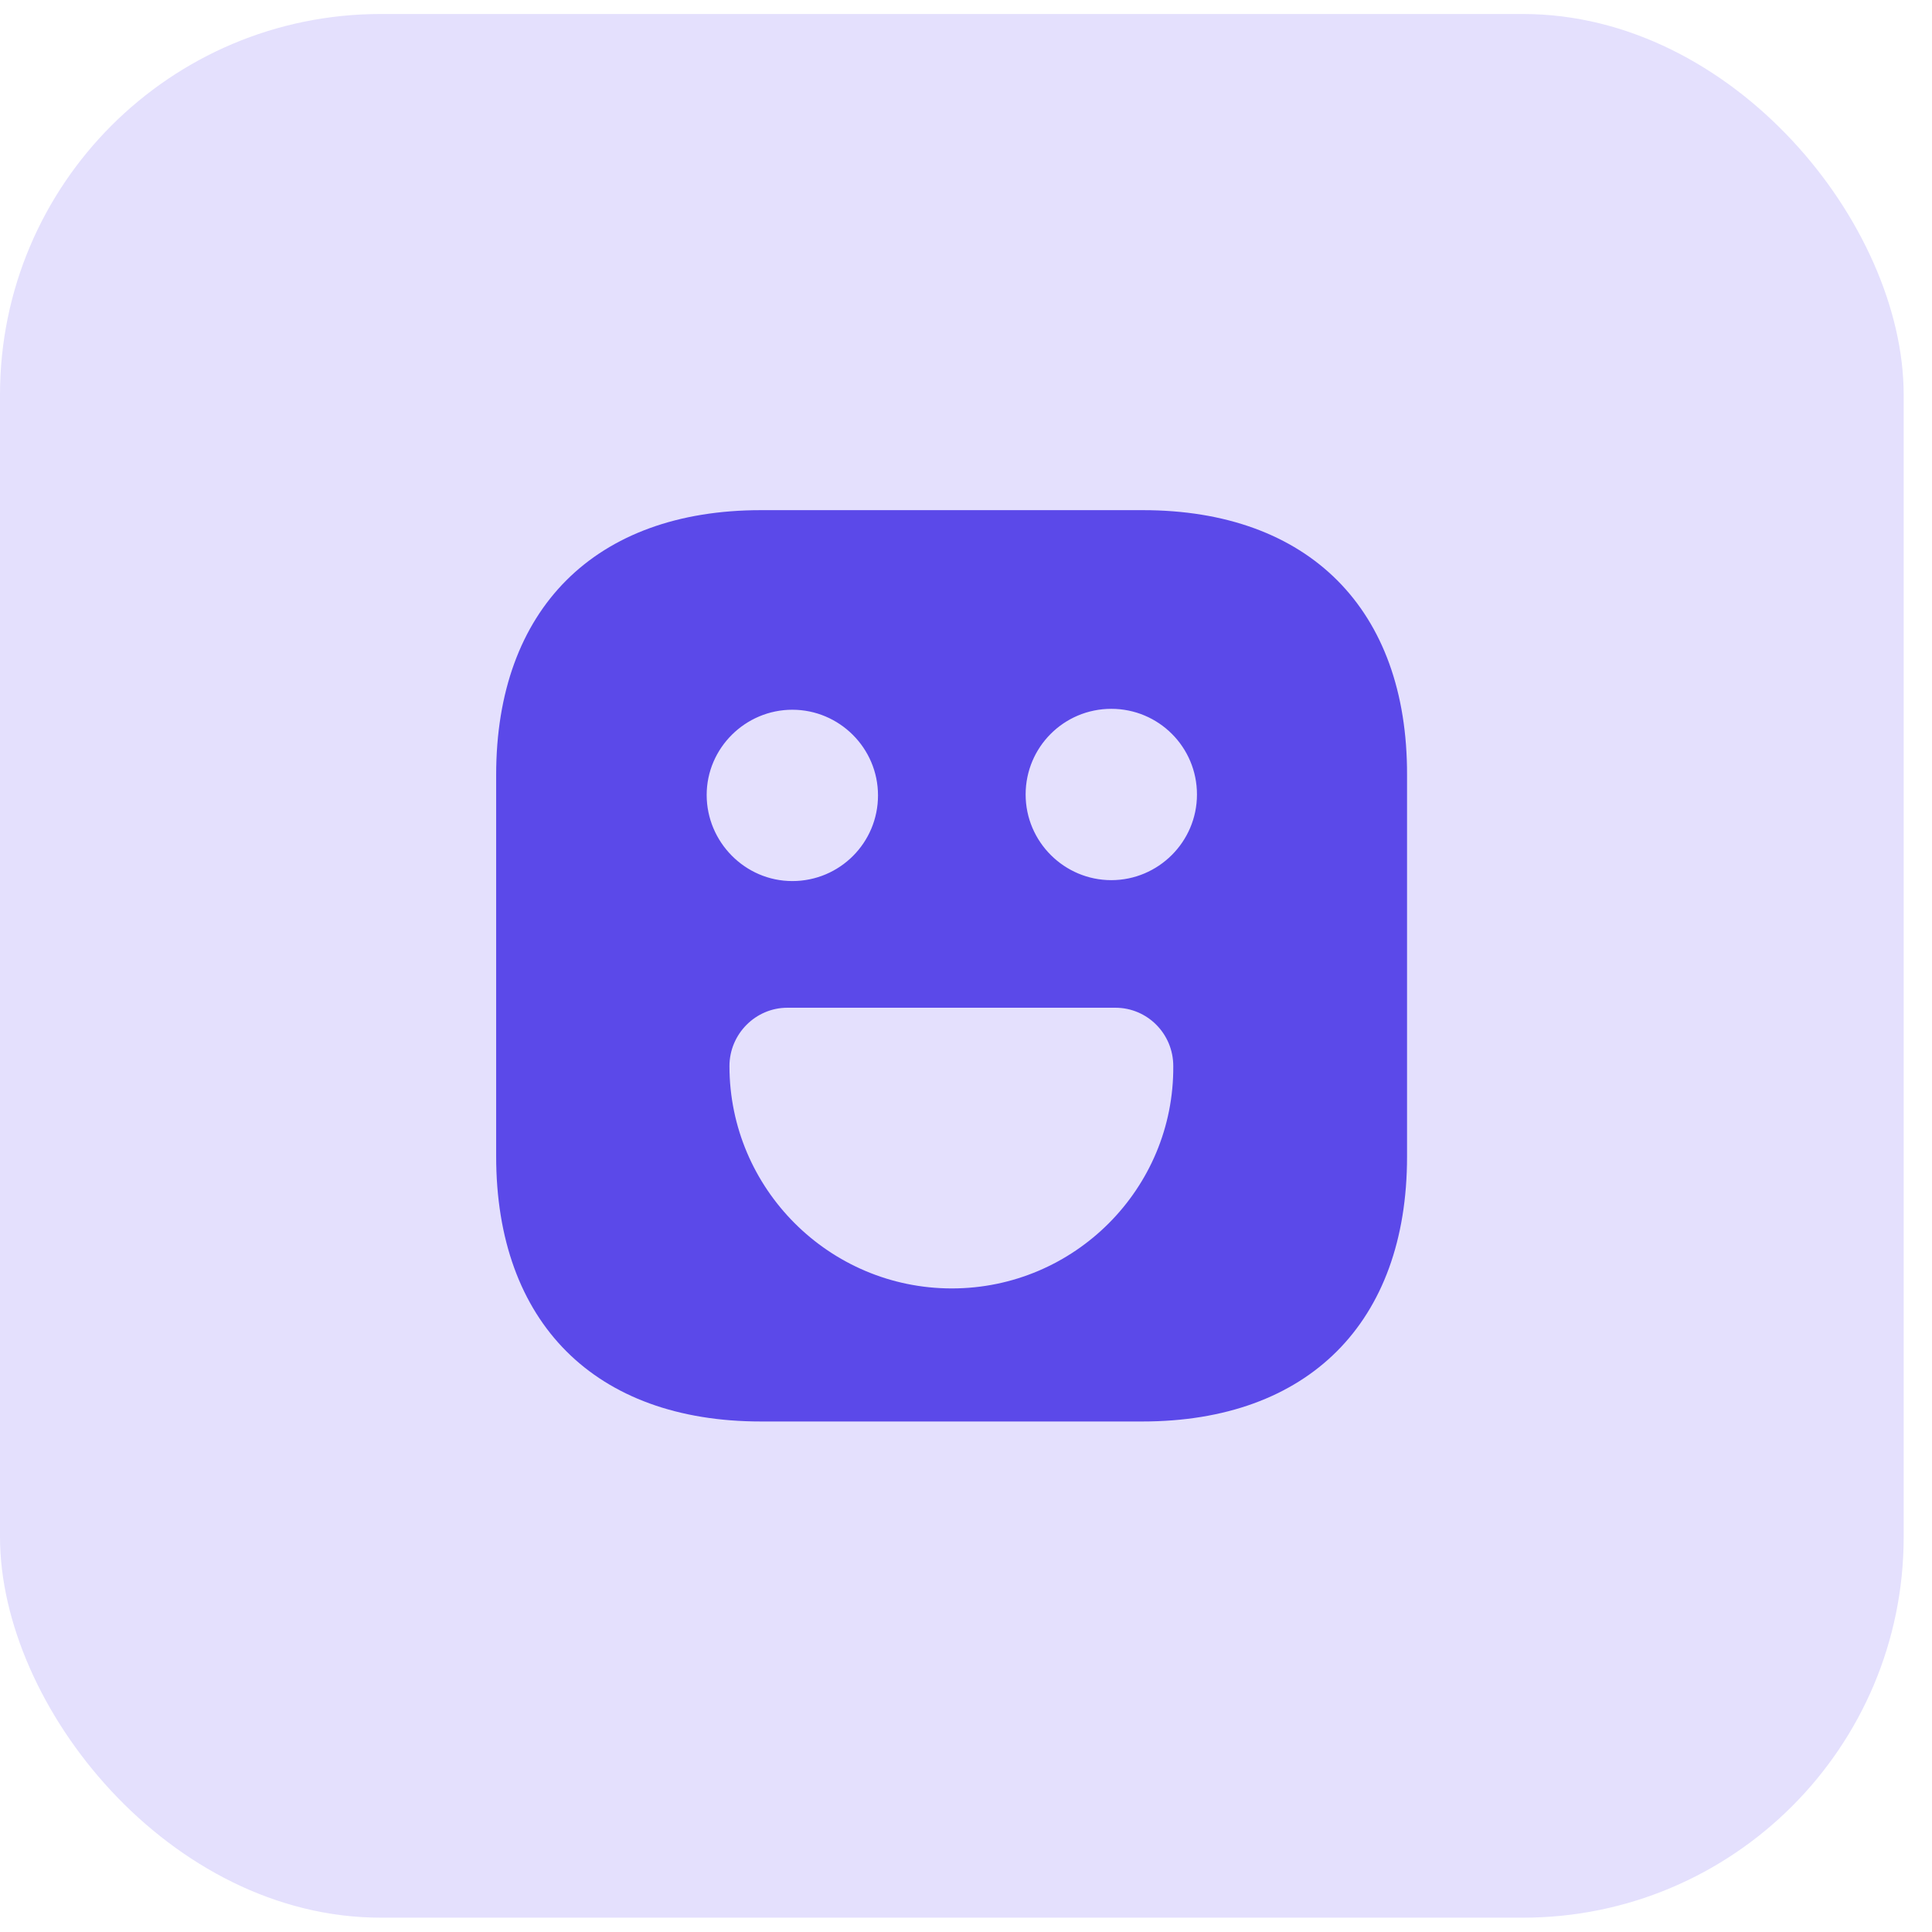
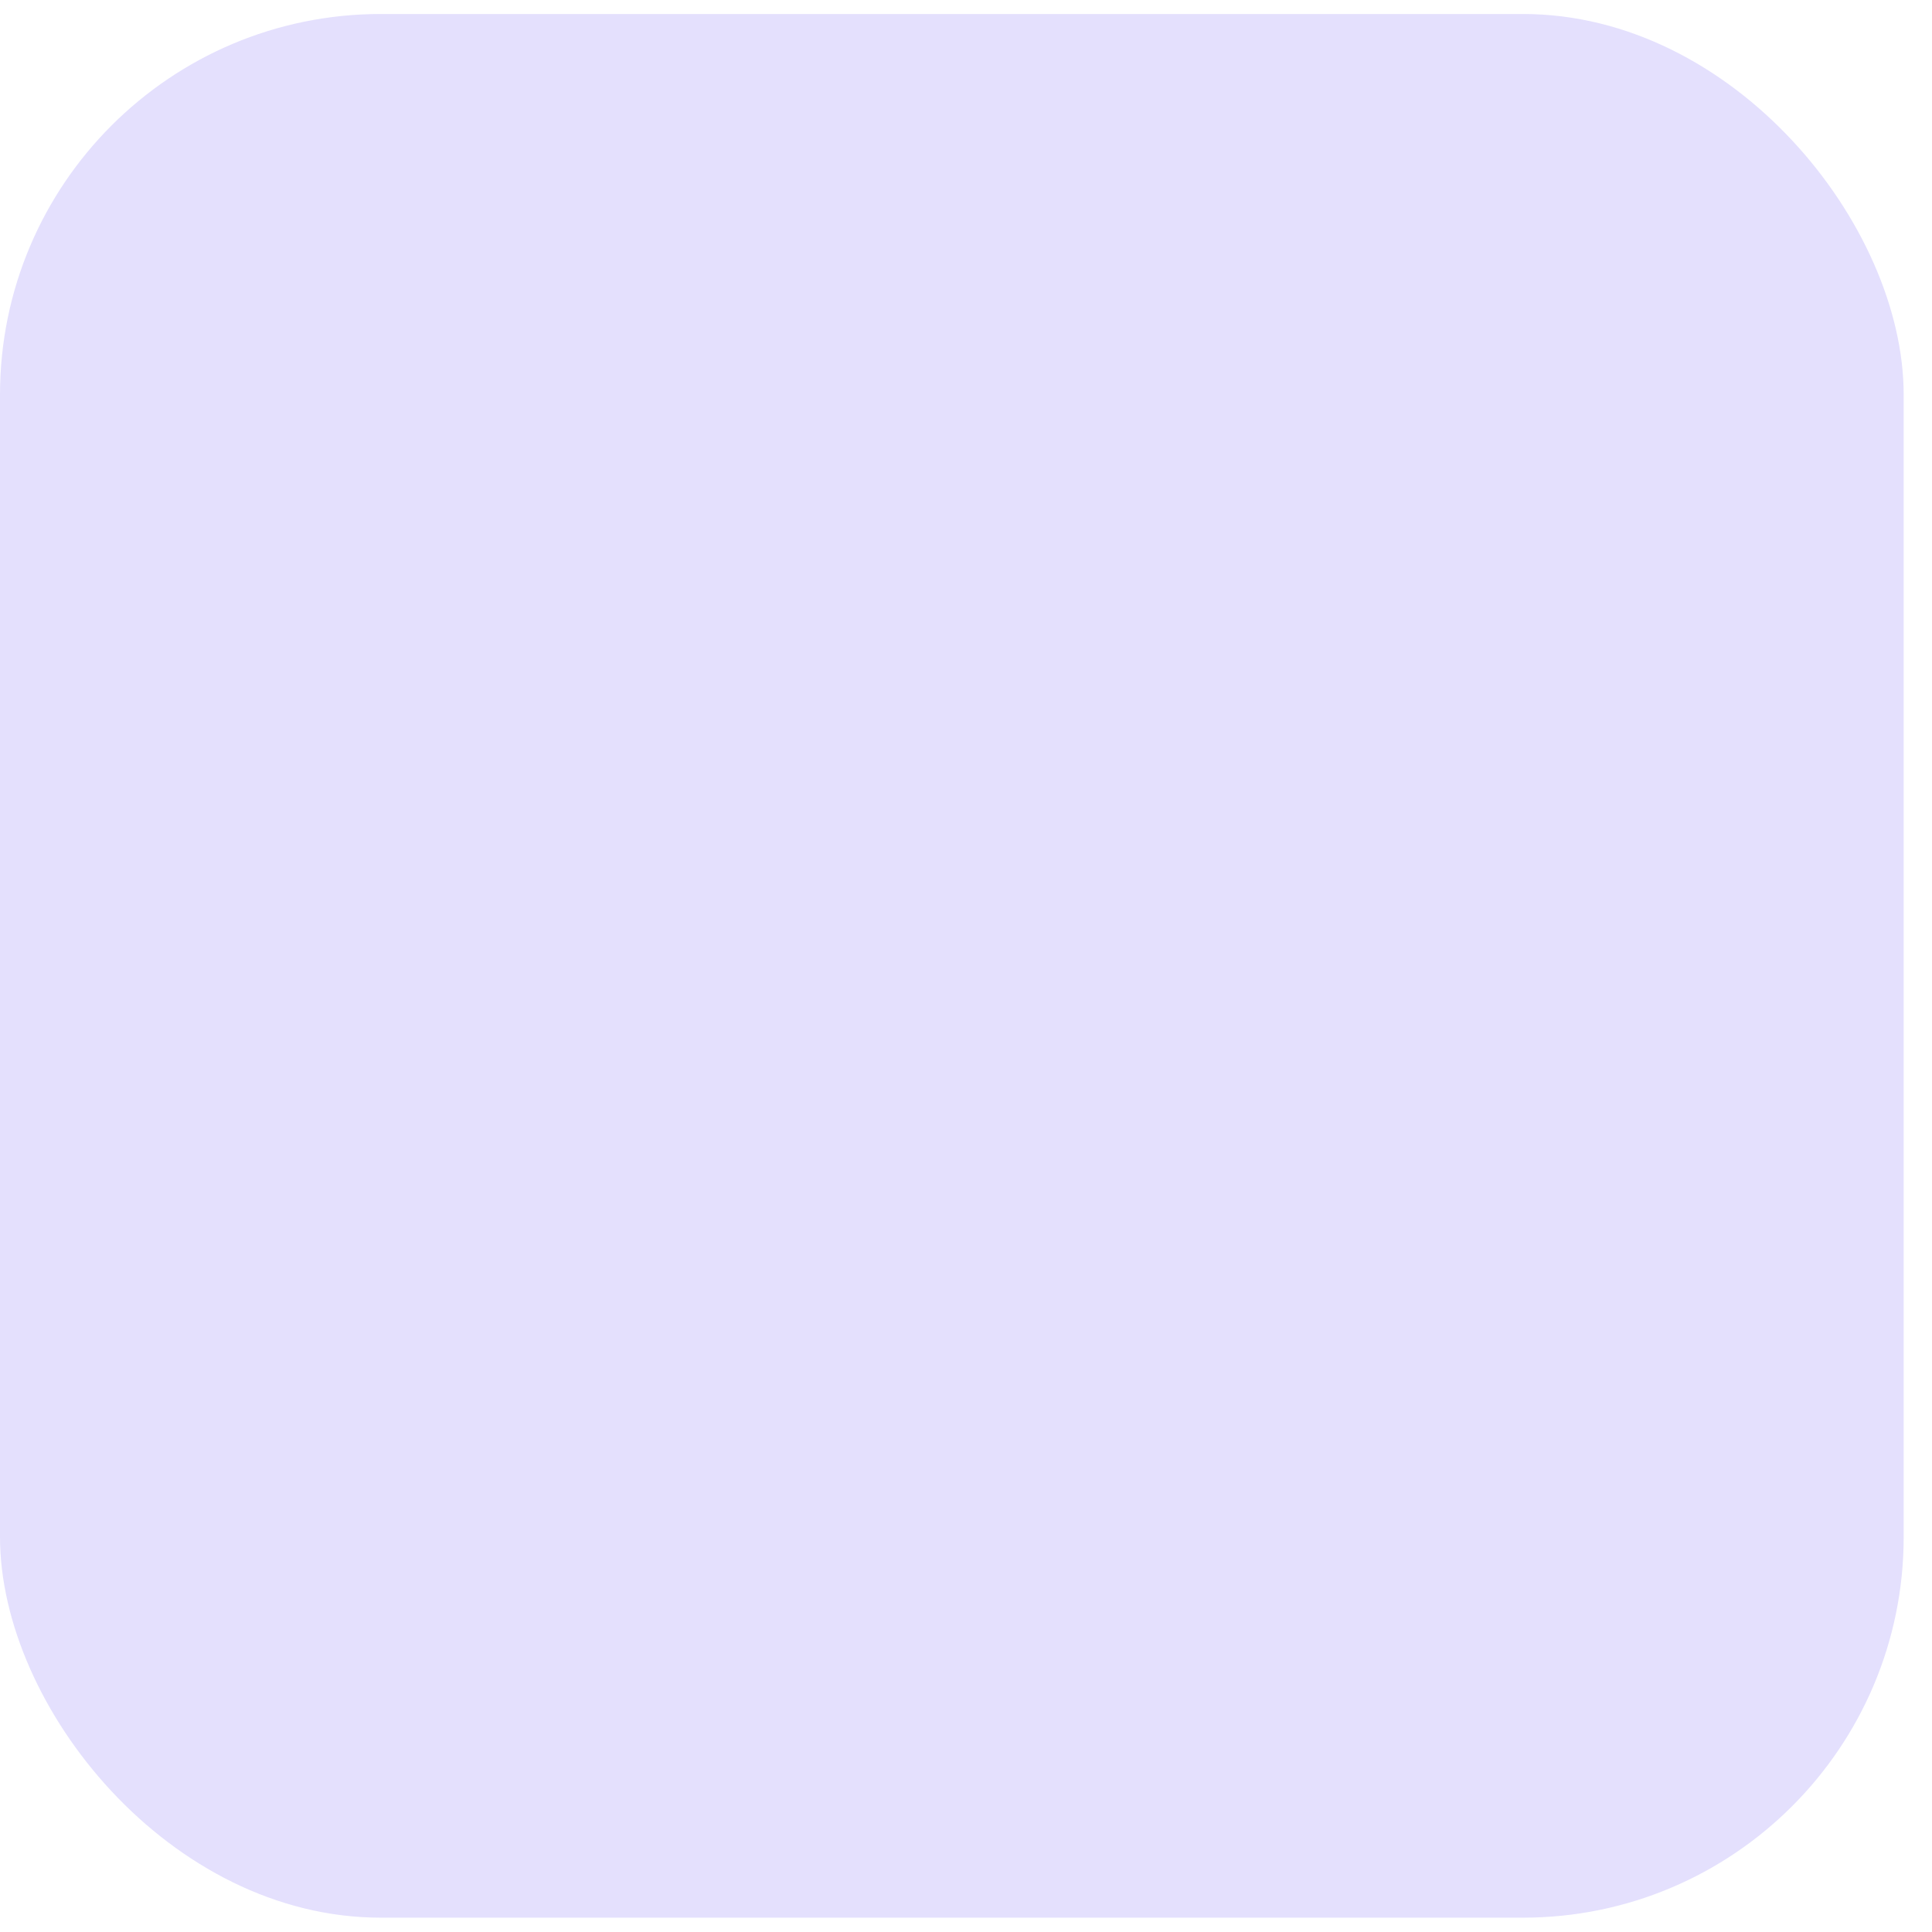
<svg xmlns="http://www.w3.org/2000/svg" width="53" height="53" viewBox="0 0 53 53" fill="none">
  <rect y="0.384" width="52.223" height="52.223" rx="10.445" fill="#E4E0FD" />
-   <path d="M31.349 13.995H20.874C16.324 13.995 13.611 16.708 13.611 21.258V31.72C13.611 36.283 16.324 38.995 20.874 38.995H31.336C35.886 38.995 38.599 36.283 38.599 31.733V21.258C38.611 16.708 35.899 13.995 31.349 13.995ZM21.736 19.47C23.024 19.47 24.086 20.52 24.086 21.82C24.086 23.12 23.036 24.17 21.736 24.17C20.436 24.17 19.386 23.095 19.386 21.808C19.386 20.52 20.449 19.47 21.736 19.47ZM26.111 35.345C22.749 35.345 20.011 32.608 20.011 29.245C20.011 28.37 20.724 27.645 21.599 27.645H30.599C31.474 27.645 32.186 28.358 32.186 29.245C32.211 32.608 29.474 35.345 26.111 35.345ZM30.486 24.145C29.199 24.145 28.136 23.095 28.136 21.795C28.136 20.495 29.186 19.445 30.486 19.445C31.786 19.445 32.836 20.495 32.836 21.795C32.836 23.095 31.774 24.145 30.486 24.145Z" fill="#5B49E9" />
</svg>